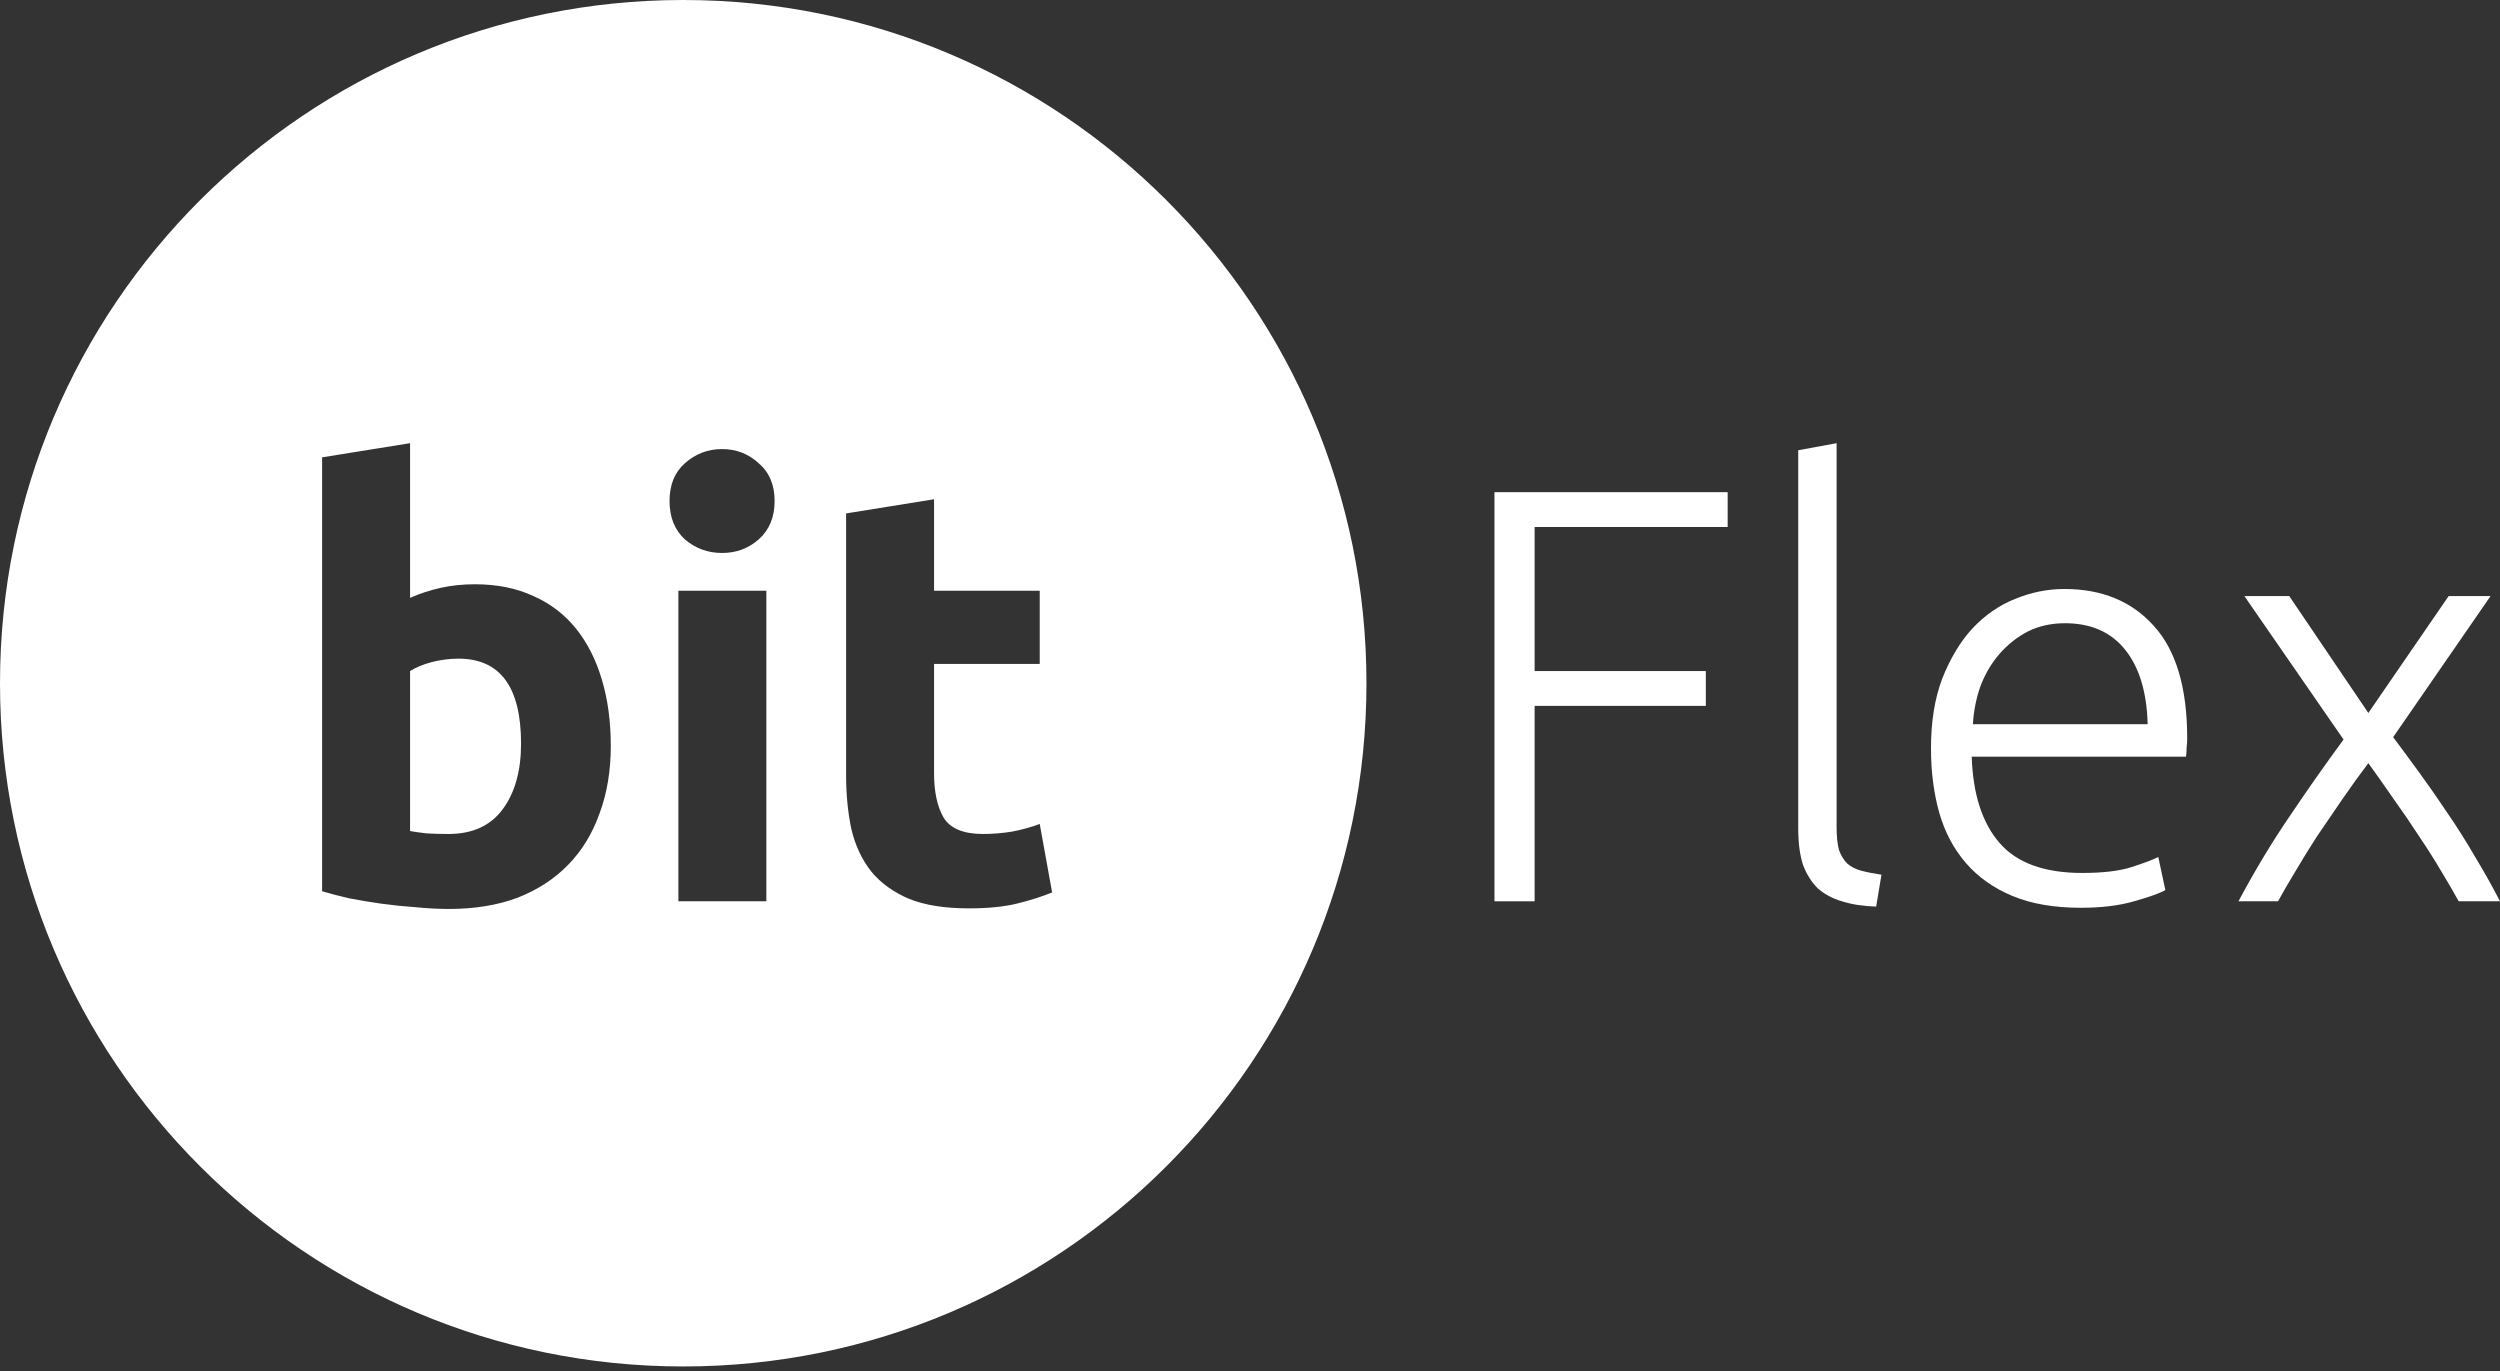
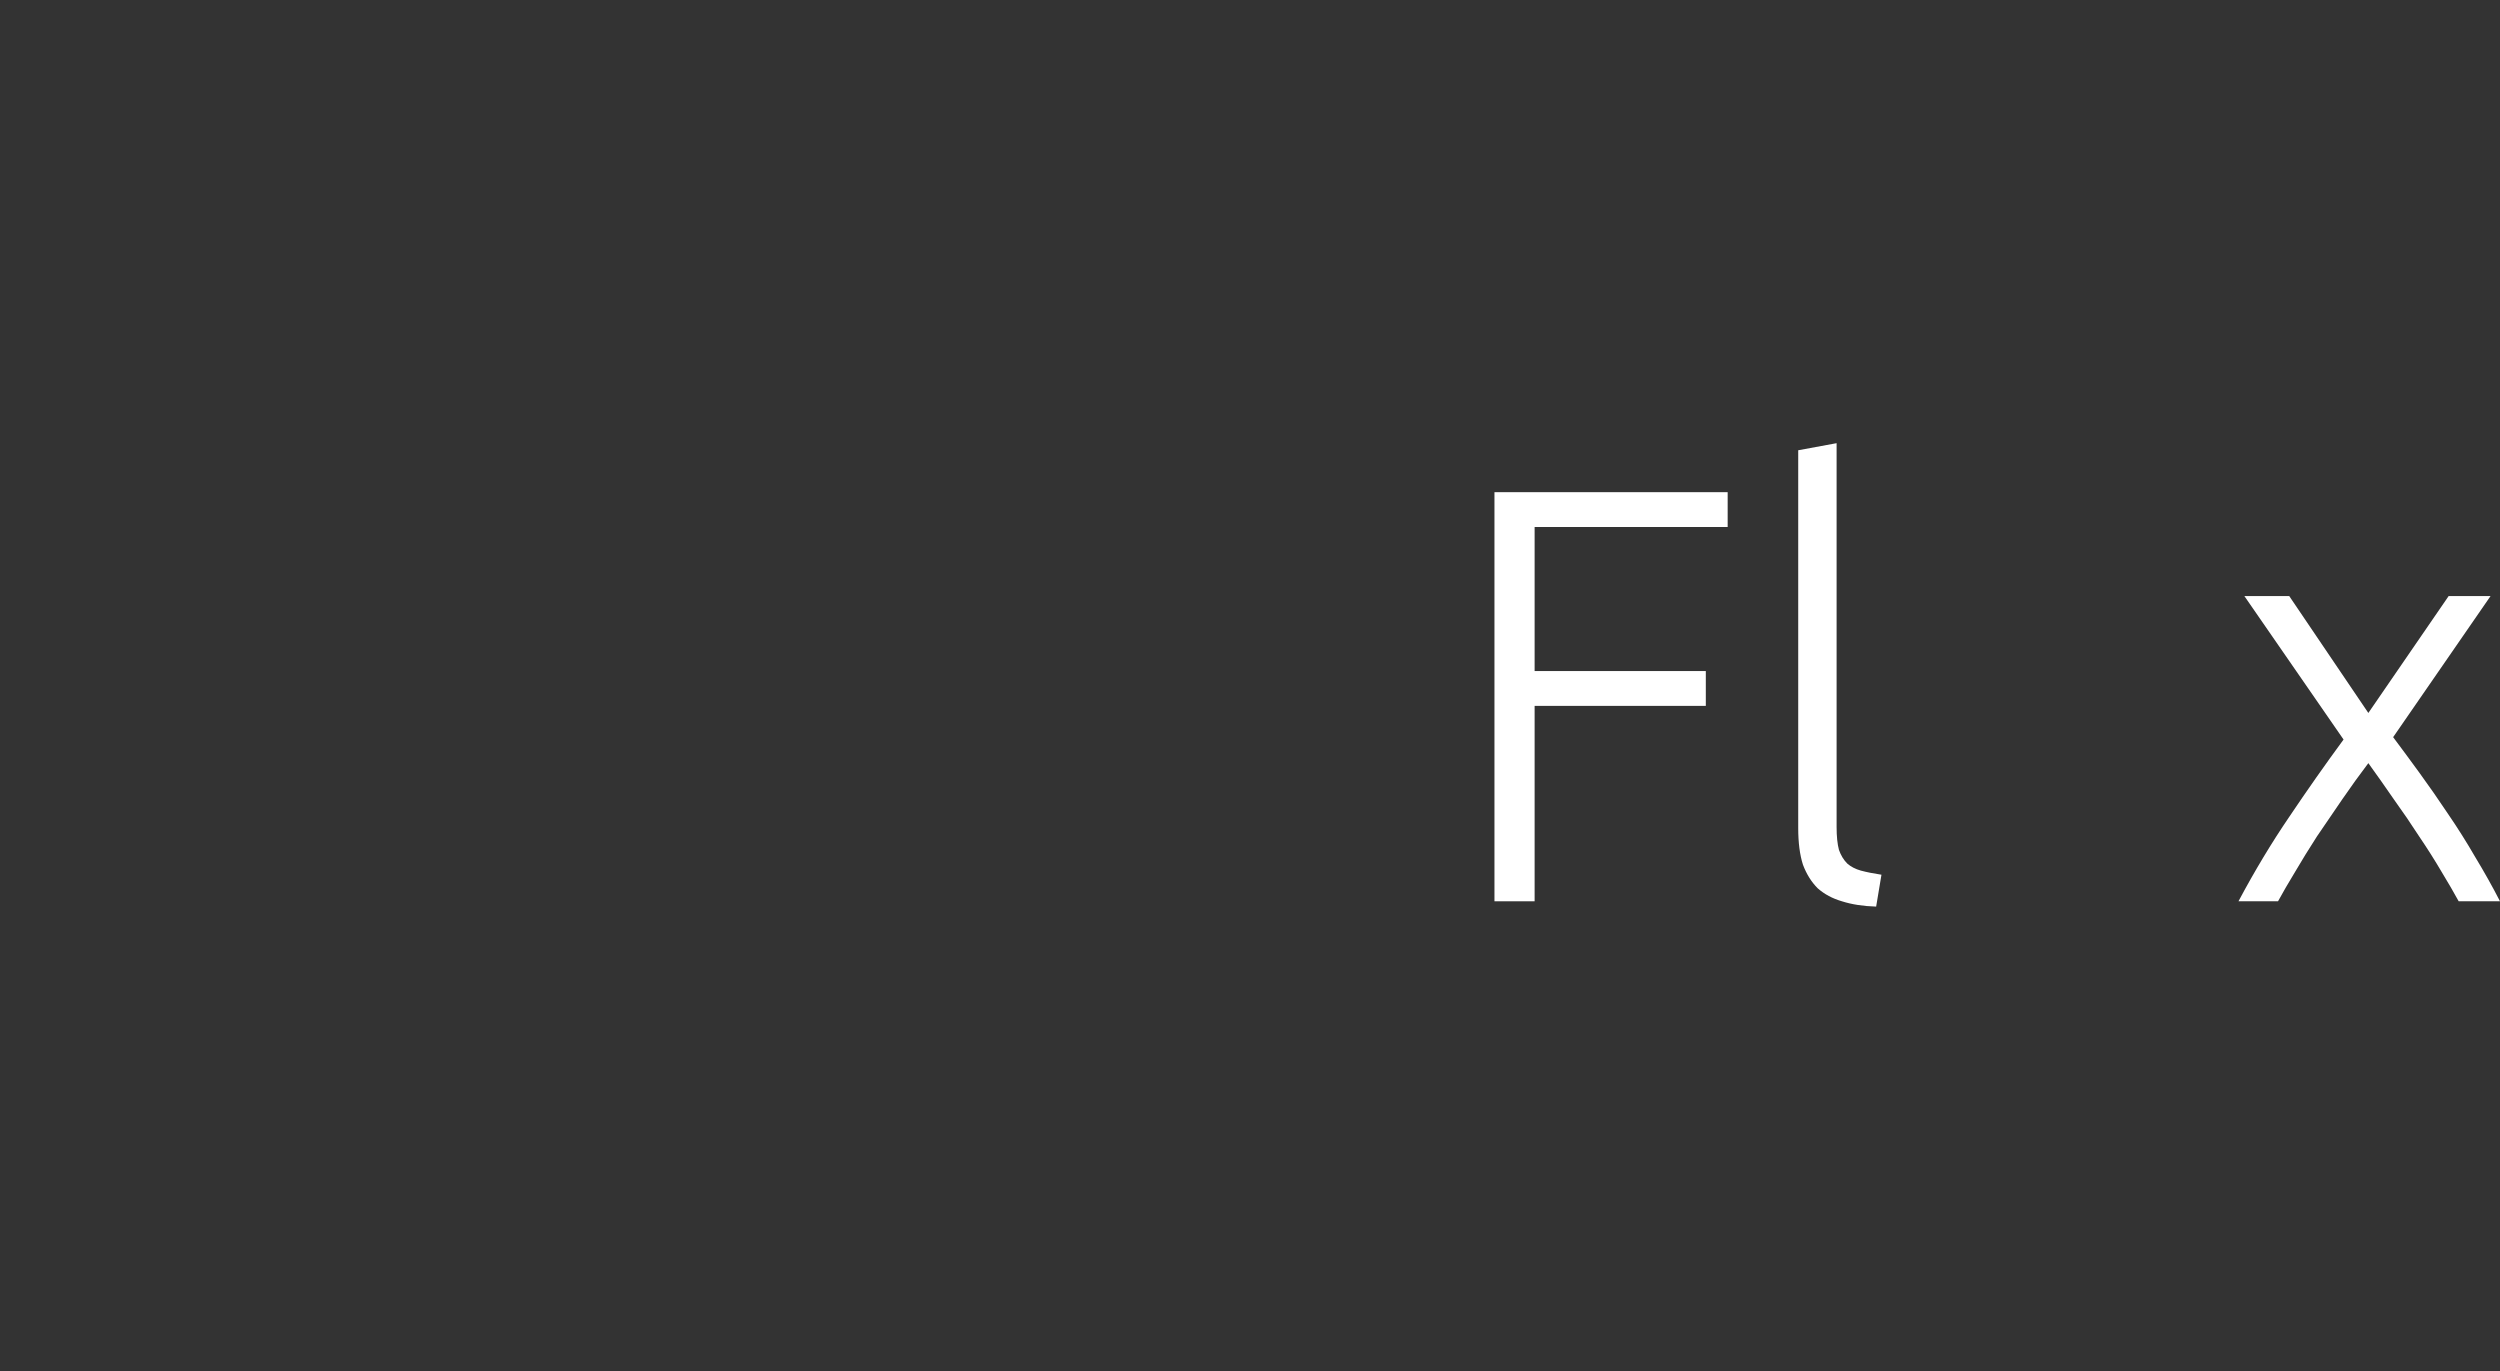
<svg xmlns="http://www.w3.org/2000/svg" width="330" height="181" viewBox="0 0 330 181" fill="none">
  <rect x="0" y="0" width="330" height="181" fill="#333333" stroke="none" />
-   <path d="M60.519 86.942C66.026 86.942 68.779 90.683 68.779 98.163C68.779 101.748 67.974 104.631 66.363 106.813C64.753 108.995 62.363 110.086 59.194 110.086C58.155 110.086 57.194 110.06 56.311 110.008C55.428 109.905 54.7 109.801 54.129 109.697V88.579C54.856 88.111 55.791 87.721 56.934 87.41C58.129 87.098 59.324 86.942 60.519 86.942Z" fill="white" />
-   <path fill-rule="evenodd" clip-rule="evenodd" d="M90.186 180.373C139.995 180.373 180.373 139.995 180.373 90.186C180.373 40.378 139.995 0 90.186 0C40.378 0 0 40.378 0 90.186C0 139.995 40.378 180.373 90.186 180.373ZM79.144 107.359C80.131 104.709 80.624 101.748 80.624 98.475C80.624 95.254 80.234 92.345 79.455 89.747C78.676 87.098 77.533 84.838 76.026 82.968C74.52 81.097 72.65 79.669 70.416 78.682C68.182 77.643 65.61 77.123 62.701 77.123C61.09 77.123 59.584 77.279 58.181 77.591C56.778 77.903 55.428 78.344 54.129 78.916V58.499L42.518 60.369V117.645C43.557 117.957 44.752 118.269 46.102 118.58C47.453 118.84 48.856 119.074 50.31 119.282C51.817 119.49 53.324 119.645 54.83 119.749C56.389 119.905 57.869 119.983 59.272 119.983C62.649 119.983 65.662 119.49 68.312 118.503C70.961 117.463 73.195 116.009 75.013 114.139C76.832 112.268 78.208 110.008 79.144 107.359ZM89.548 118.97H101.159V77.98H89.548V118.97ZM100.146 71.201C101.549 69.954 102.25 68.266 102.25 66.135C102.25 64.005 101.549 62.343 100.146 61.148C98.795 59.901 97.185 59.278 95.315 59.278C93.444 59.278 91.808 59.901 90.405 61.148C89.054 62.343 88.379 64.005 88.379 66.135C88.379 68.266 89.054 69.954 90.405 71.201C91.808 72.396 93.444 72.993 95.315 72.993C97.185 72.993 98.795 72.396 100.146 71.201ZM123.295 65.902L111.684 67.772V102.216C111.684 104.865 111.918 107.281 112.385 109.463C112.905 111.645 113.788 113.515 115.035 115.074C116.282 116.58 117.944 117.775 120.022 118.658C122.1 119.49 124.724 119.905 127.893 119.905C130.387 119.905 132.491 119.697 134.205 119.282C135.919 118.866 137.478 118.373 138.881 117.801L137.244 108.762C136.153 109.177 134.932 109.515 133.582 109.775C132.283 109.982 131.01 110.086 129.763 110.086C127.166 110.086 125.425 109.359 124.542 107.904C123.711 106.45 123.295 104.502 123.295 102.06V87.643H137.244V77.98H123.295V65.902Z" fill="white" />
  <path d="M197.269 118.97V64.967H228.051V69.564H202.569V88.579H225.167V93.176H202.569V118.97H197.269Z" fill="white" />
  <path d="M247.652 119.671C245.937 119.619 244.431 119.386 243.132 118.97C241.885 118.606 240.82 118.035 239.937 117.256C239.106 116.424 238.456 115.385 237.989 114.139C237.573 112.84 237.365 111.229 237.365 109.307V59.434L242.431 58.499V109.151C242.431 110.398 242.535 111.411 242.742 112.19C243.002 112.918 243.366 113.515 243.833 113.983C244.301 114.398 244.898 114.71 245.626 114.918C246.405 115.126 247.314 115.307 248.353 115.463L247.652 119.671Z" fill="white" />
-   <path d="M254.89 98.787C254.89 95.254 255.383 92.189 256.37 89.592C257.41 86.942 258.734 84.734 260.345 82.968C262.007 81.201 263.877 79.903 265.956 79.071C268.086 78.188 270.267 77.747 272.501 77.747C277.437 77.747 281.359 79.357 284.268 82.578C287.23 85.799 288.71 90.76 288.71 97.462C288.71 97.878 288.684 98.293 288.632 98.709C288.632 99.125 288.606 99.514 288.554 99.878H260.267C260.423 104.813 261.644 108.606 263.929 111.255C266.215 113.905 269.852 115.23 274.839 115.23C277.593 115.23 279.775 114.97 281.385 114.45C282.996 113.931 284.164 113.489 284.892 113.126L285.827 117.489C285.1 117.905 283.723 118.399 281.697 118.97C279.723 119.542 277.385 119.827 274.683 119.827C271.151 119.827 268.137 119.308 265.644 118.269C263.15 117.23 261.098 115.775 259.488 113.905C257.877 112.035 256.708 109.827 255.981 107.281C255.254 104.683 254.89 101.852 254.89 98.787ZM283.489 95.592C283.385 91.384 282.398 88.111 280.528 85.773C278.658 83.435 276.008 82.266 272.579 82.266C270.761 82.266 269.125 82.63 267.67 83.357C266.267 84.085 265.02 85.072 263.929 86.319C262.89 87.513 262.059 88.916 261.436 90.527C260.864 92.137 260.527 93.826 260.423 95.592H283.489Z" fill="white" />
  <path d="M312.622 100.735C311.479 102.242 310.336 103.826 309.193 105.489C308.051 107.151 306.934 108.788 305.843 110.398C304.804 112.009 303.842 113.567 302.959 115.074C302.076 116.528 301.323 117.827 300.699 118.97H295.478C297.608 114.97 299.842 111.255 302.18 107.826C304.518 104.346 306.908 100.943 309.349 97.618L296.258 78.682H302.18L312.622 94.111L323.22 78.682H328.753L315.895 97.306C316.986 98.761 318.155 100.345 319.402 102.06C320.649 103.774 321.896 105.567 323.142 107.437C324.389 109.255 325.584 111.151 326.727 113.126C327.922 115.1 329.013 117.048 330 118.97H324.545C323.922 117.827 323.168 116.528 322.285 115.074C321.402 113.567 320.415 112.009 319.324 110.398C318.285 108.788 317.168 107.151 315.973 105.489C314.83 103.826 313.713 102.242 312.622 100.735Z" fill="white" />
</svg>